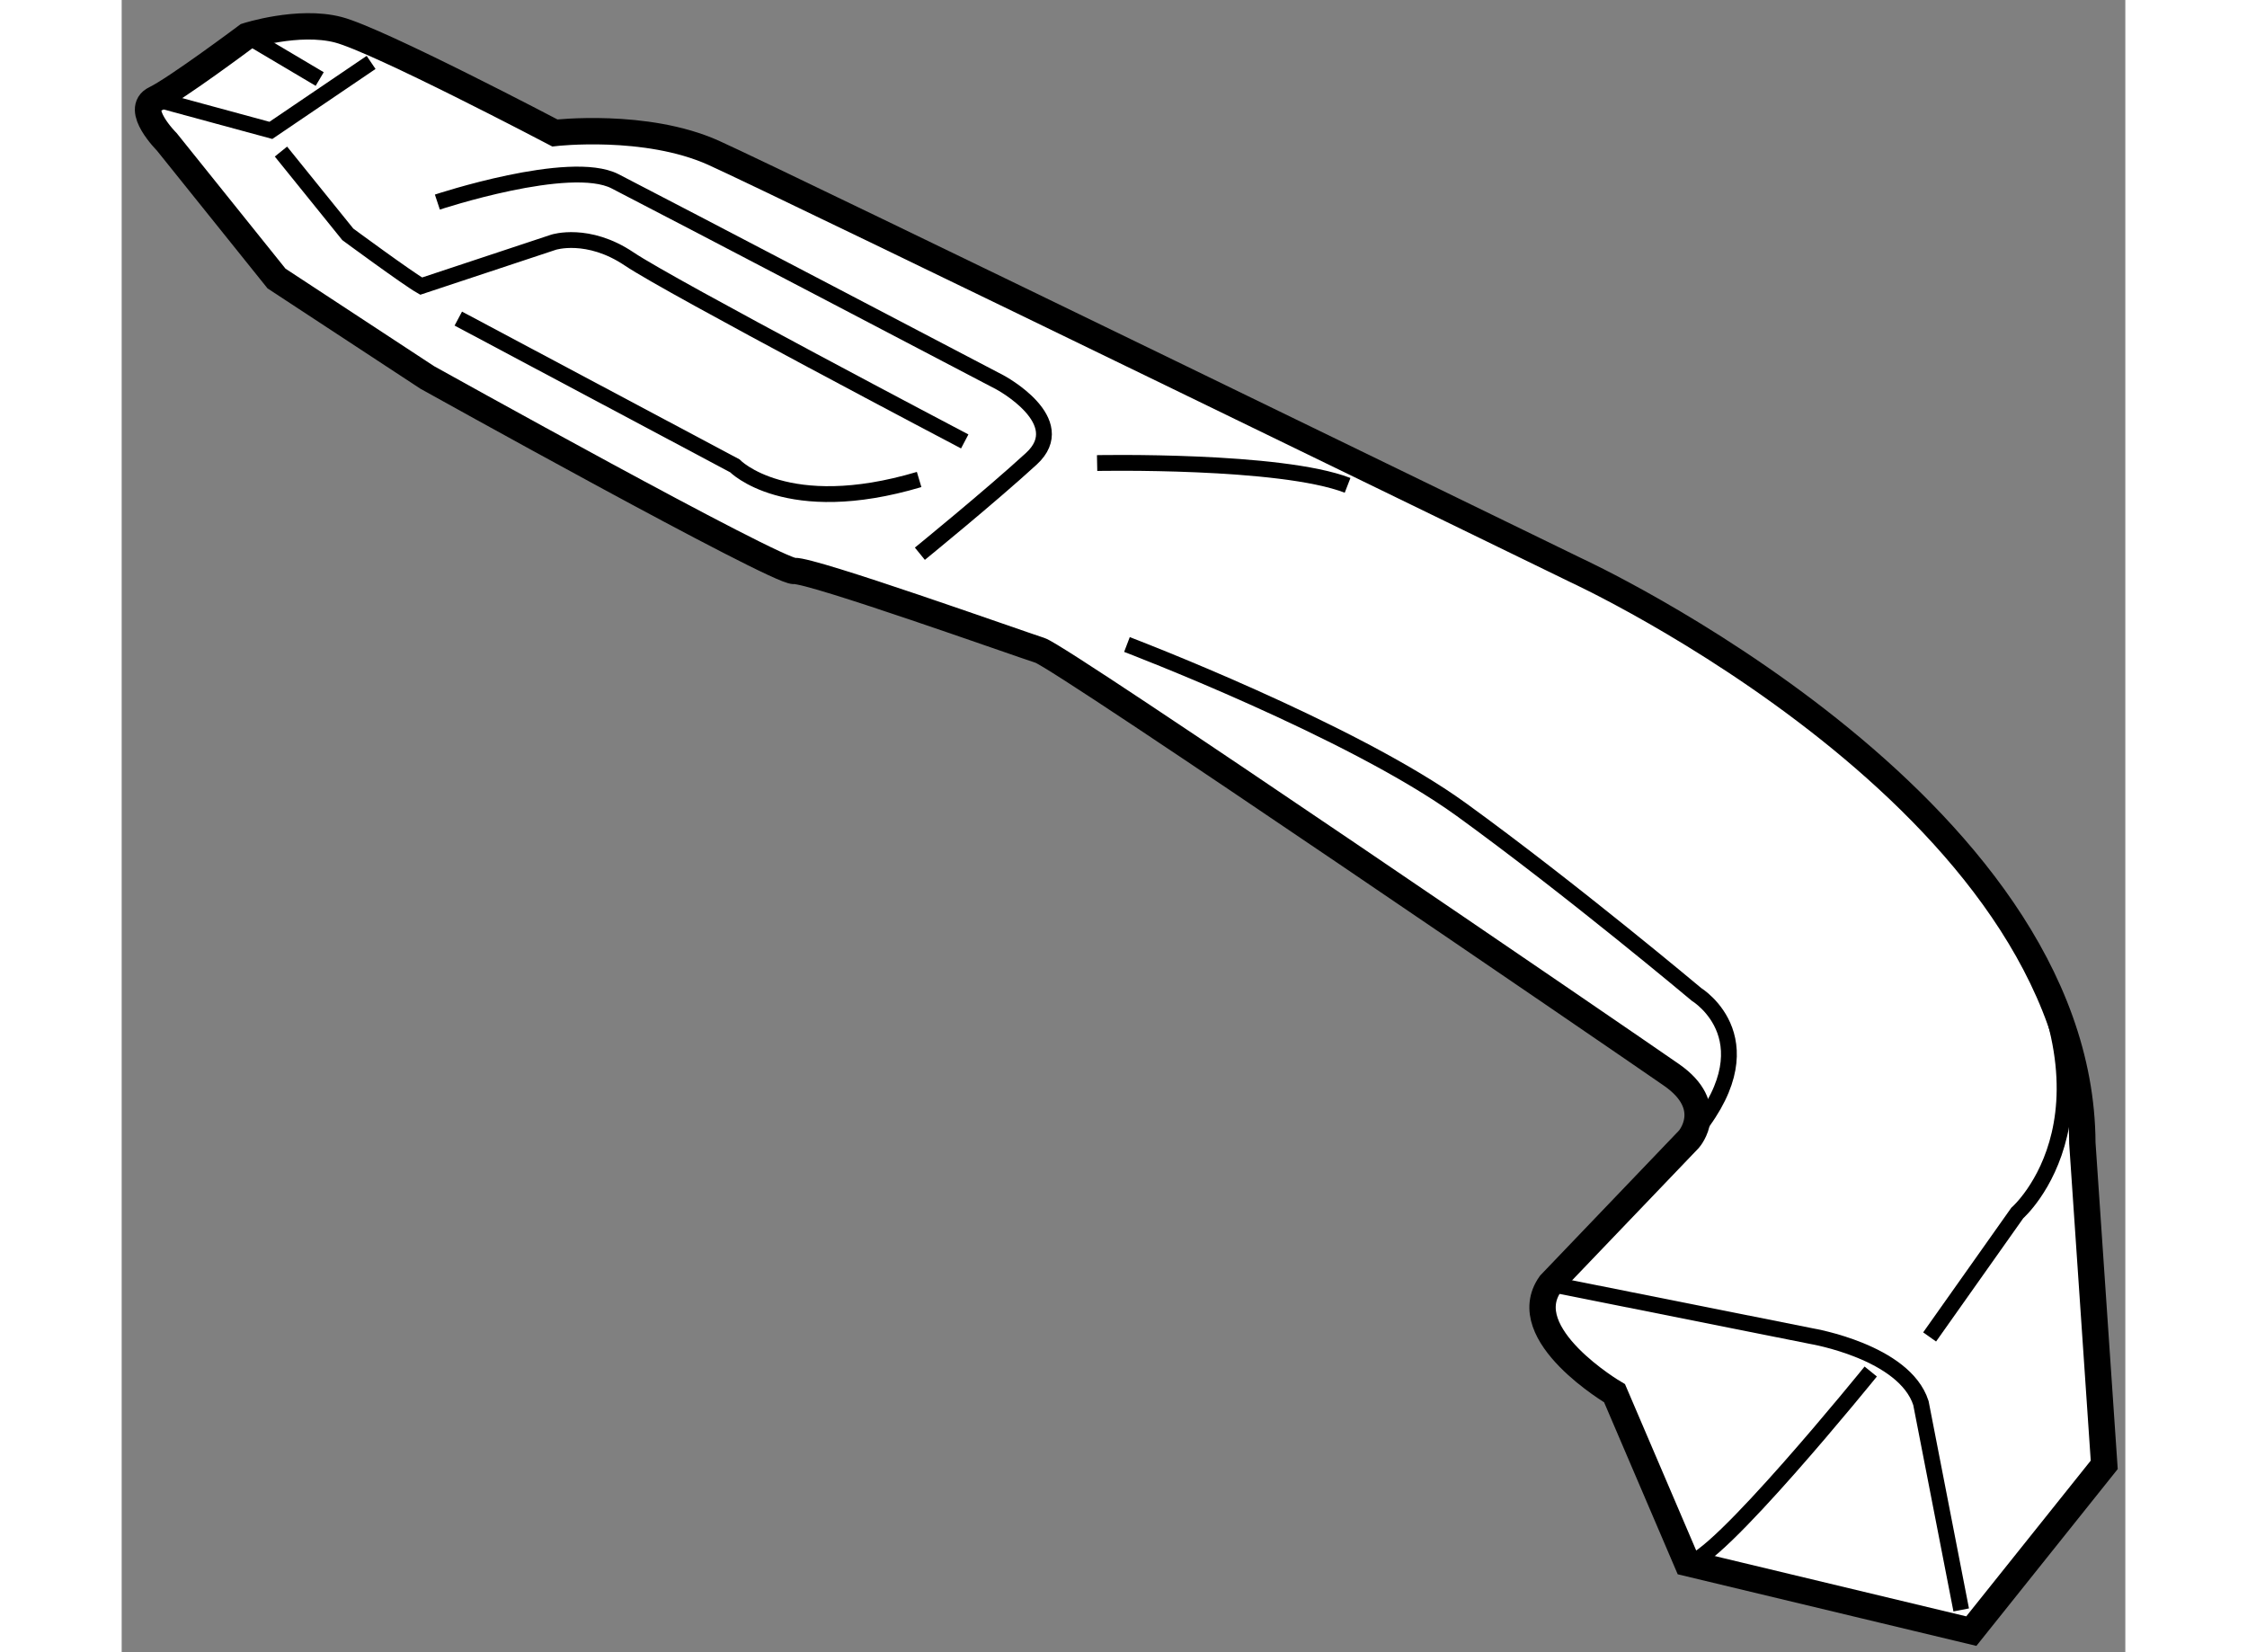
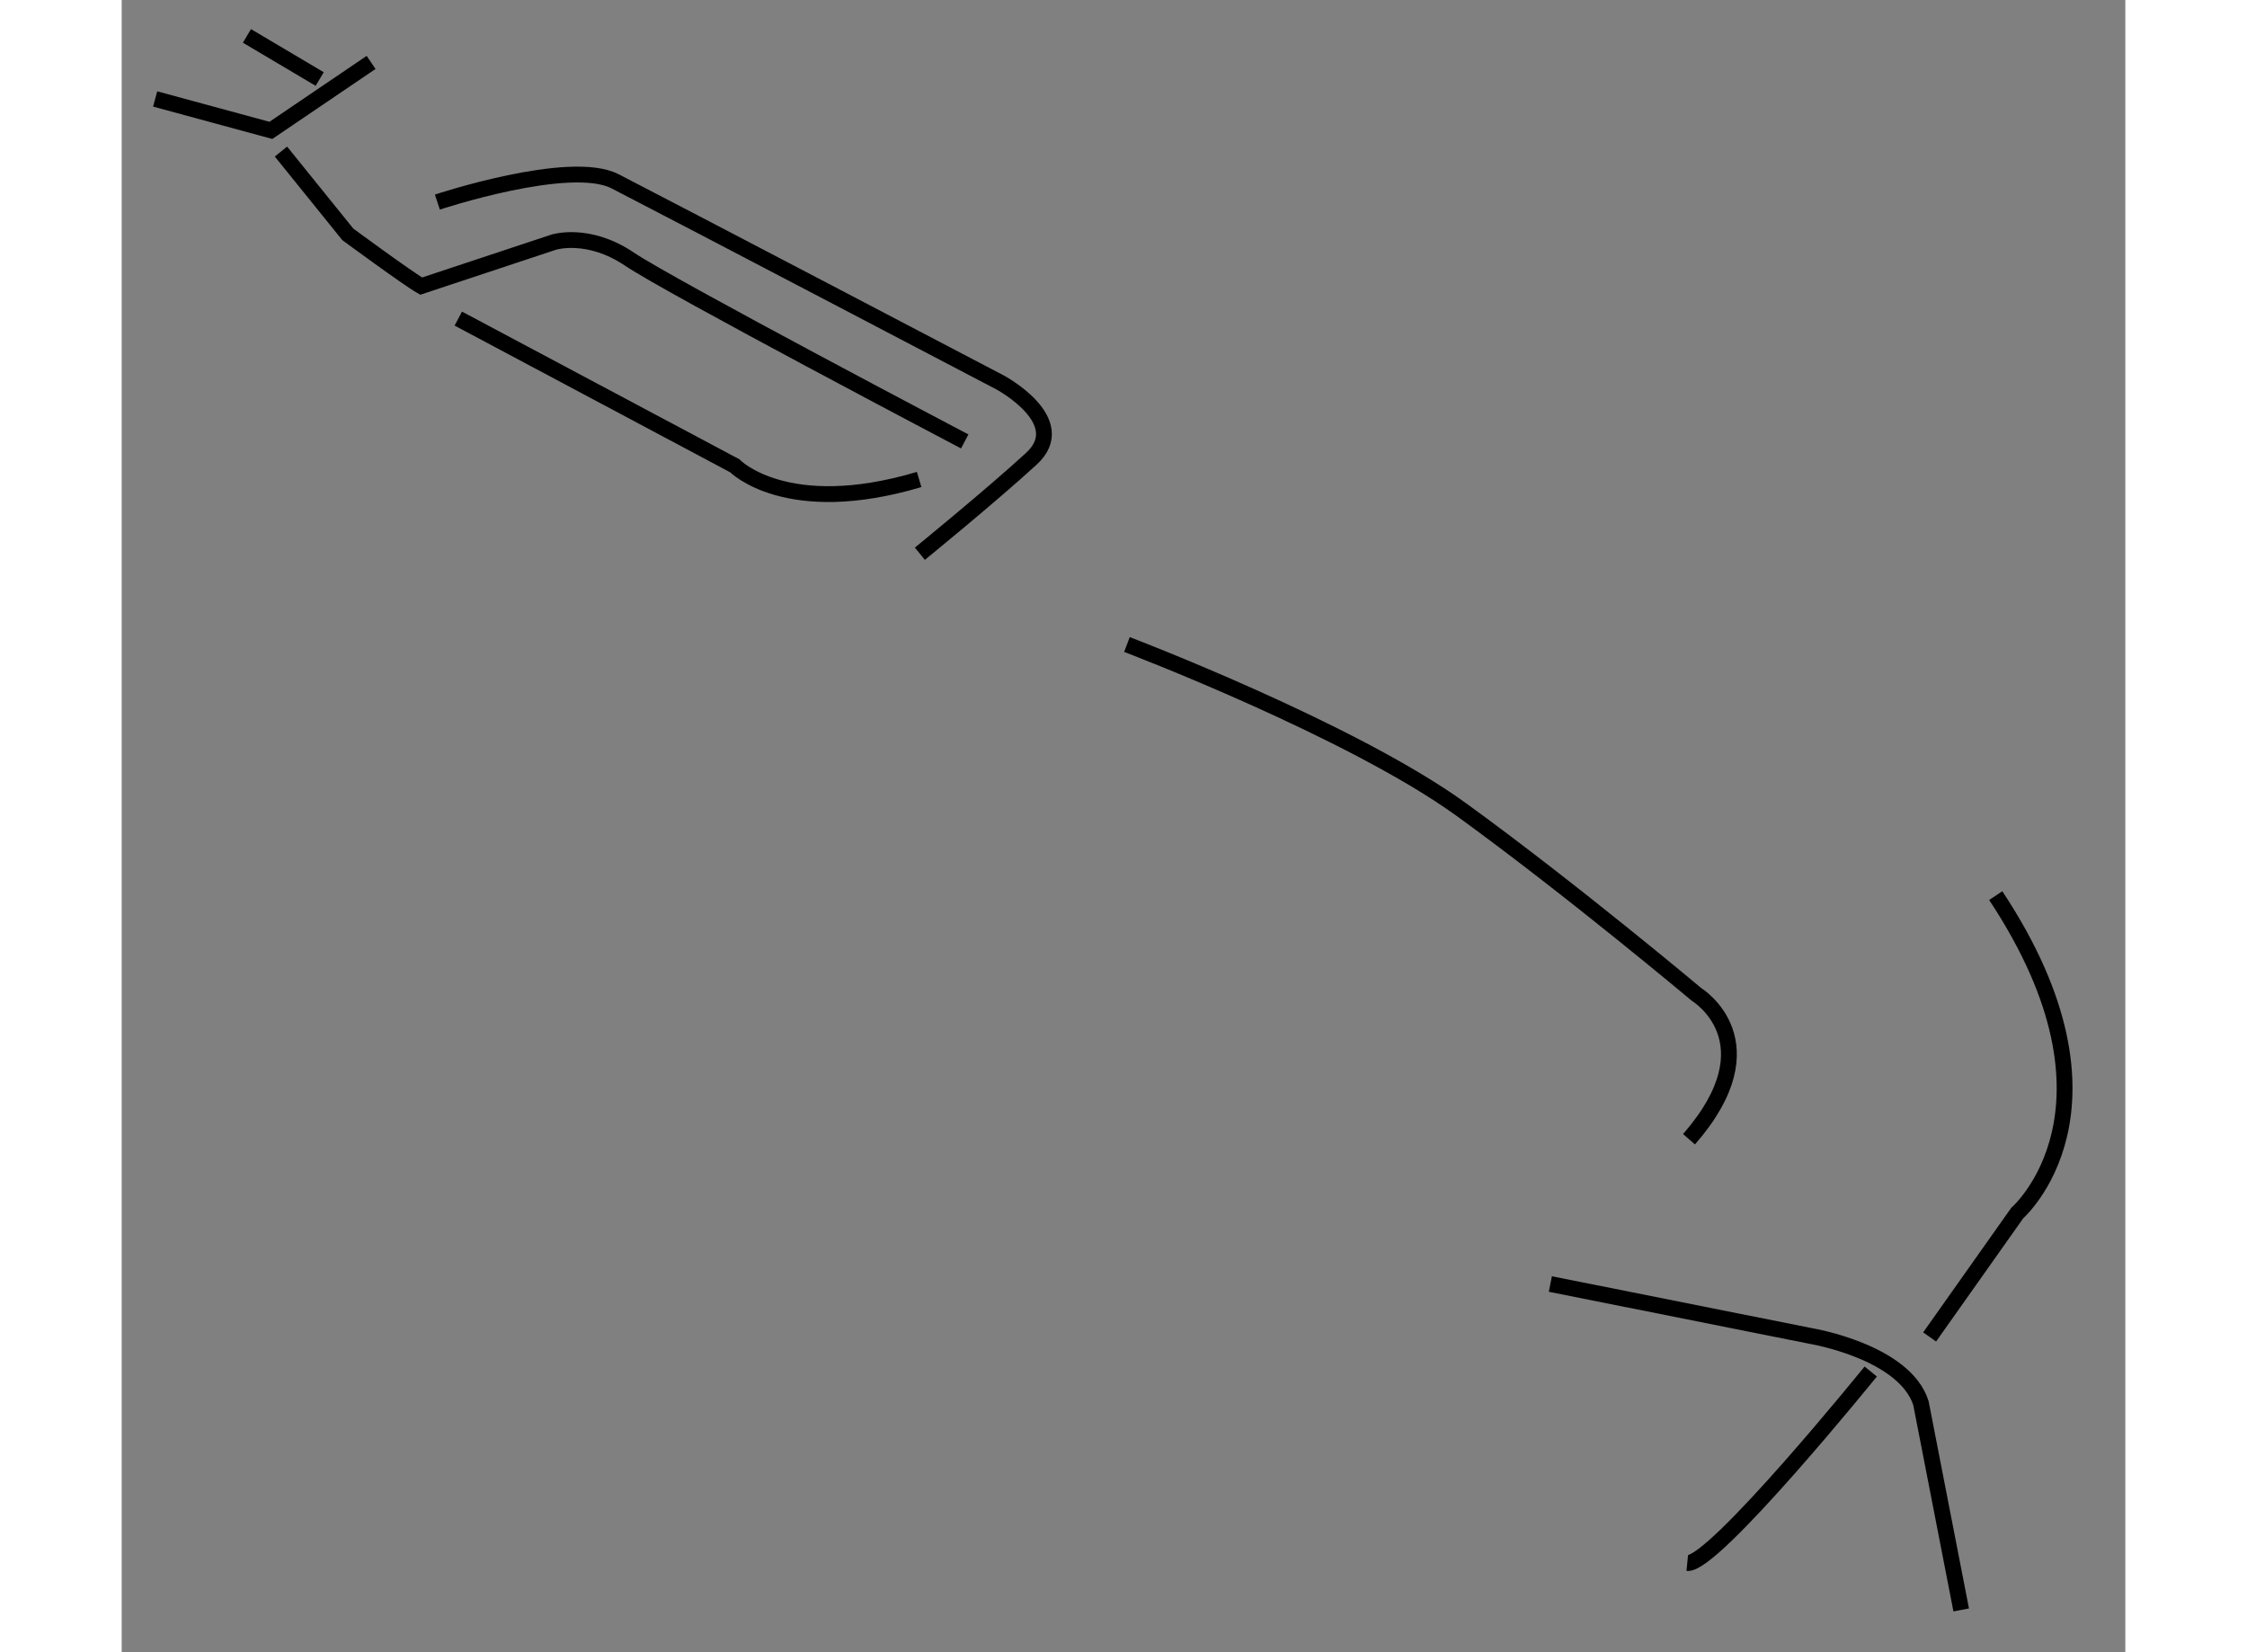
<svg xmlns="http://www.w3.org/2000/svg" version="1.1" x="0px" y="0px" width="244.8px" height="180px" viewBox="165.395 17.135 38.005 31.339" enable-background="new 0 0 244.8 180" xml:space="preserve">
  <rect x="165.395" y="17.135" width="38.005" height="31.339" fill="#808080" stroke="none" />
  <g>
-     <path fill="#FFFFFF" stroke="#000000" stroke-width="0.5" d="M171.192,24.295l-2.86-1.877l-2.081-2.592    c0,0-0.623-0.622-0.221-0.813c0.399-0.193,1.74-1.196,1.74-1.196s0.975-0.314,1.732-0.118s4.11,1.958,4.11,1.958    s1.726-0.2,3.009,0.376c1.28,0.576,16.361,7.919,16.361,7.919s9.577,4.404,9.603,10.865l0.415,6.103l-2.521,3.154l-5.389-1.292    l-1.378-3.22c0,0-1.899-1.114-1.219-2.072l2.63-2.747c0,0,0.538-0.616-0.332-1.22c-0.868-0.604-11.557-7.916-11.978-8.052    c-0.426-0.137-4.33-1.528-4.661-1.506C177.824,27.988,171.192,24.295,171.192,24.295z" />
    <polyline fill="none" stroke="#000000" stroke-width="0.3" points="166.03,19.012 168.225,19.608 170.126,18.319   " />
    <path fill="none" stroke="#000000" stroke-width="0.3" d="M168.416,20.01l1.268,1.57c0,0,1.133,0.835,1.392,0.982l2.512-0.833    c0,0,0.649-0.209,1.432,0.317c0.78,0.527,6.366,3.462,6.366,3.462" />
    <path fill="none" stroke="#000000" stroke-width="0.3" d="M171.383,20.968c0,0,2.511-0.833,3.369-0.395    c0.859,0.439,7.301,3.814,7.301,3.814s1.377,0.735,0.596,1.45c-0.78,0.715-2.114,1.801-2.114,1.801" />
    <path fill="none" stroke="#000000" stroke-width="0.3" d="M171.78,23.178l5.244,2.792c0,0,0.98,1.01,3.497,0.26" />
-     <path fill="none" stroke="#000000" stroke-width="0.3" d="M183.897,25.918c0,0,3.475-0.07,4.751,0.423" />
    <path fill="none" stroke="#000000" stroke-width="0.3" d="M184.463,29.36c0,0,4.252,1.617,6.344,3.132    C192.897,34.007,195.27,36,195.27,36s1.468,0.894-0.146,2.744" />
    <path fill="none" stroke="#000000" stroke-width="0.3" d="M192.494,41.49l4.955,0.989c0,0,1.761,0.295,2.074,1.269l0.764,3.924" />
    <path fill="none" stroke="#000000" stroke-width="0.3" d="M195.091,46.783c0.5,0.049,3.48-3.633,3.48-3.633" />
    <path fill="none" stroke="#000000" stroke-width="0.3" d="M199.688,42.494l1.662-2.35c0,0,2.27-1.977-0.408-6.021" />
    <line fill="none" stroke="#000000" stroke-width="0.3" x1="167.771" y1="17.816" x2="169.151" y2="18.634" />
  </g>
</svg>